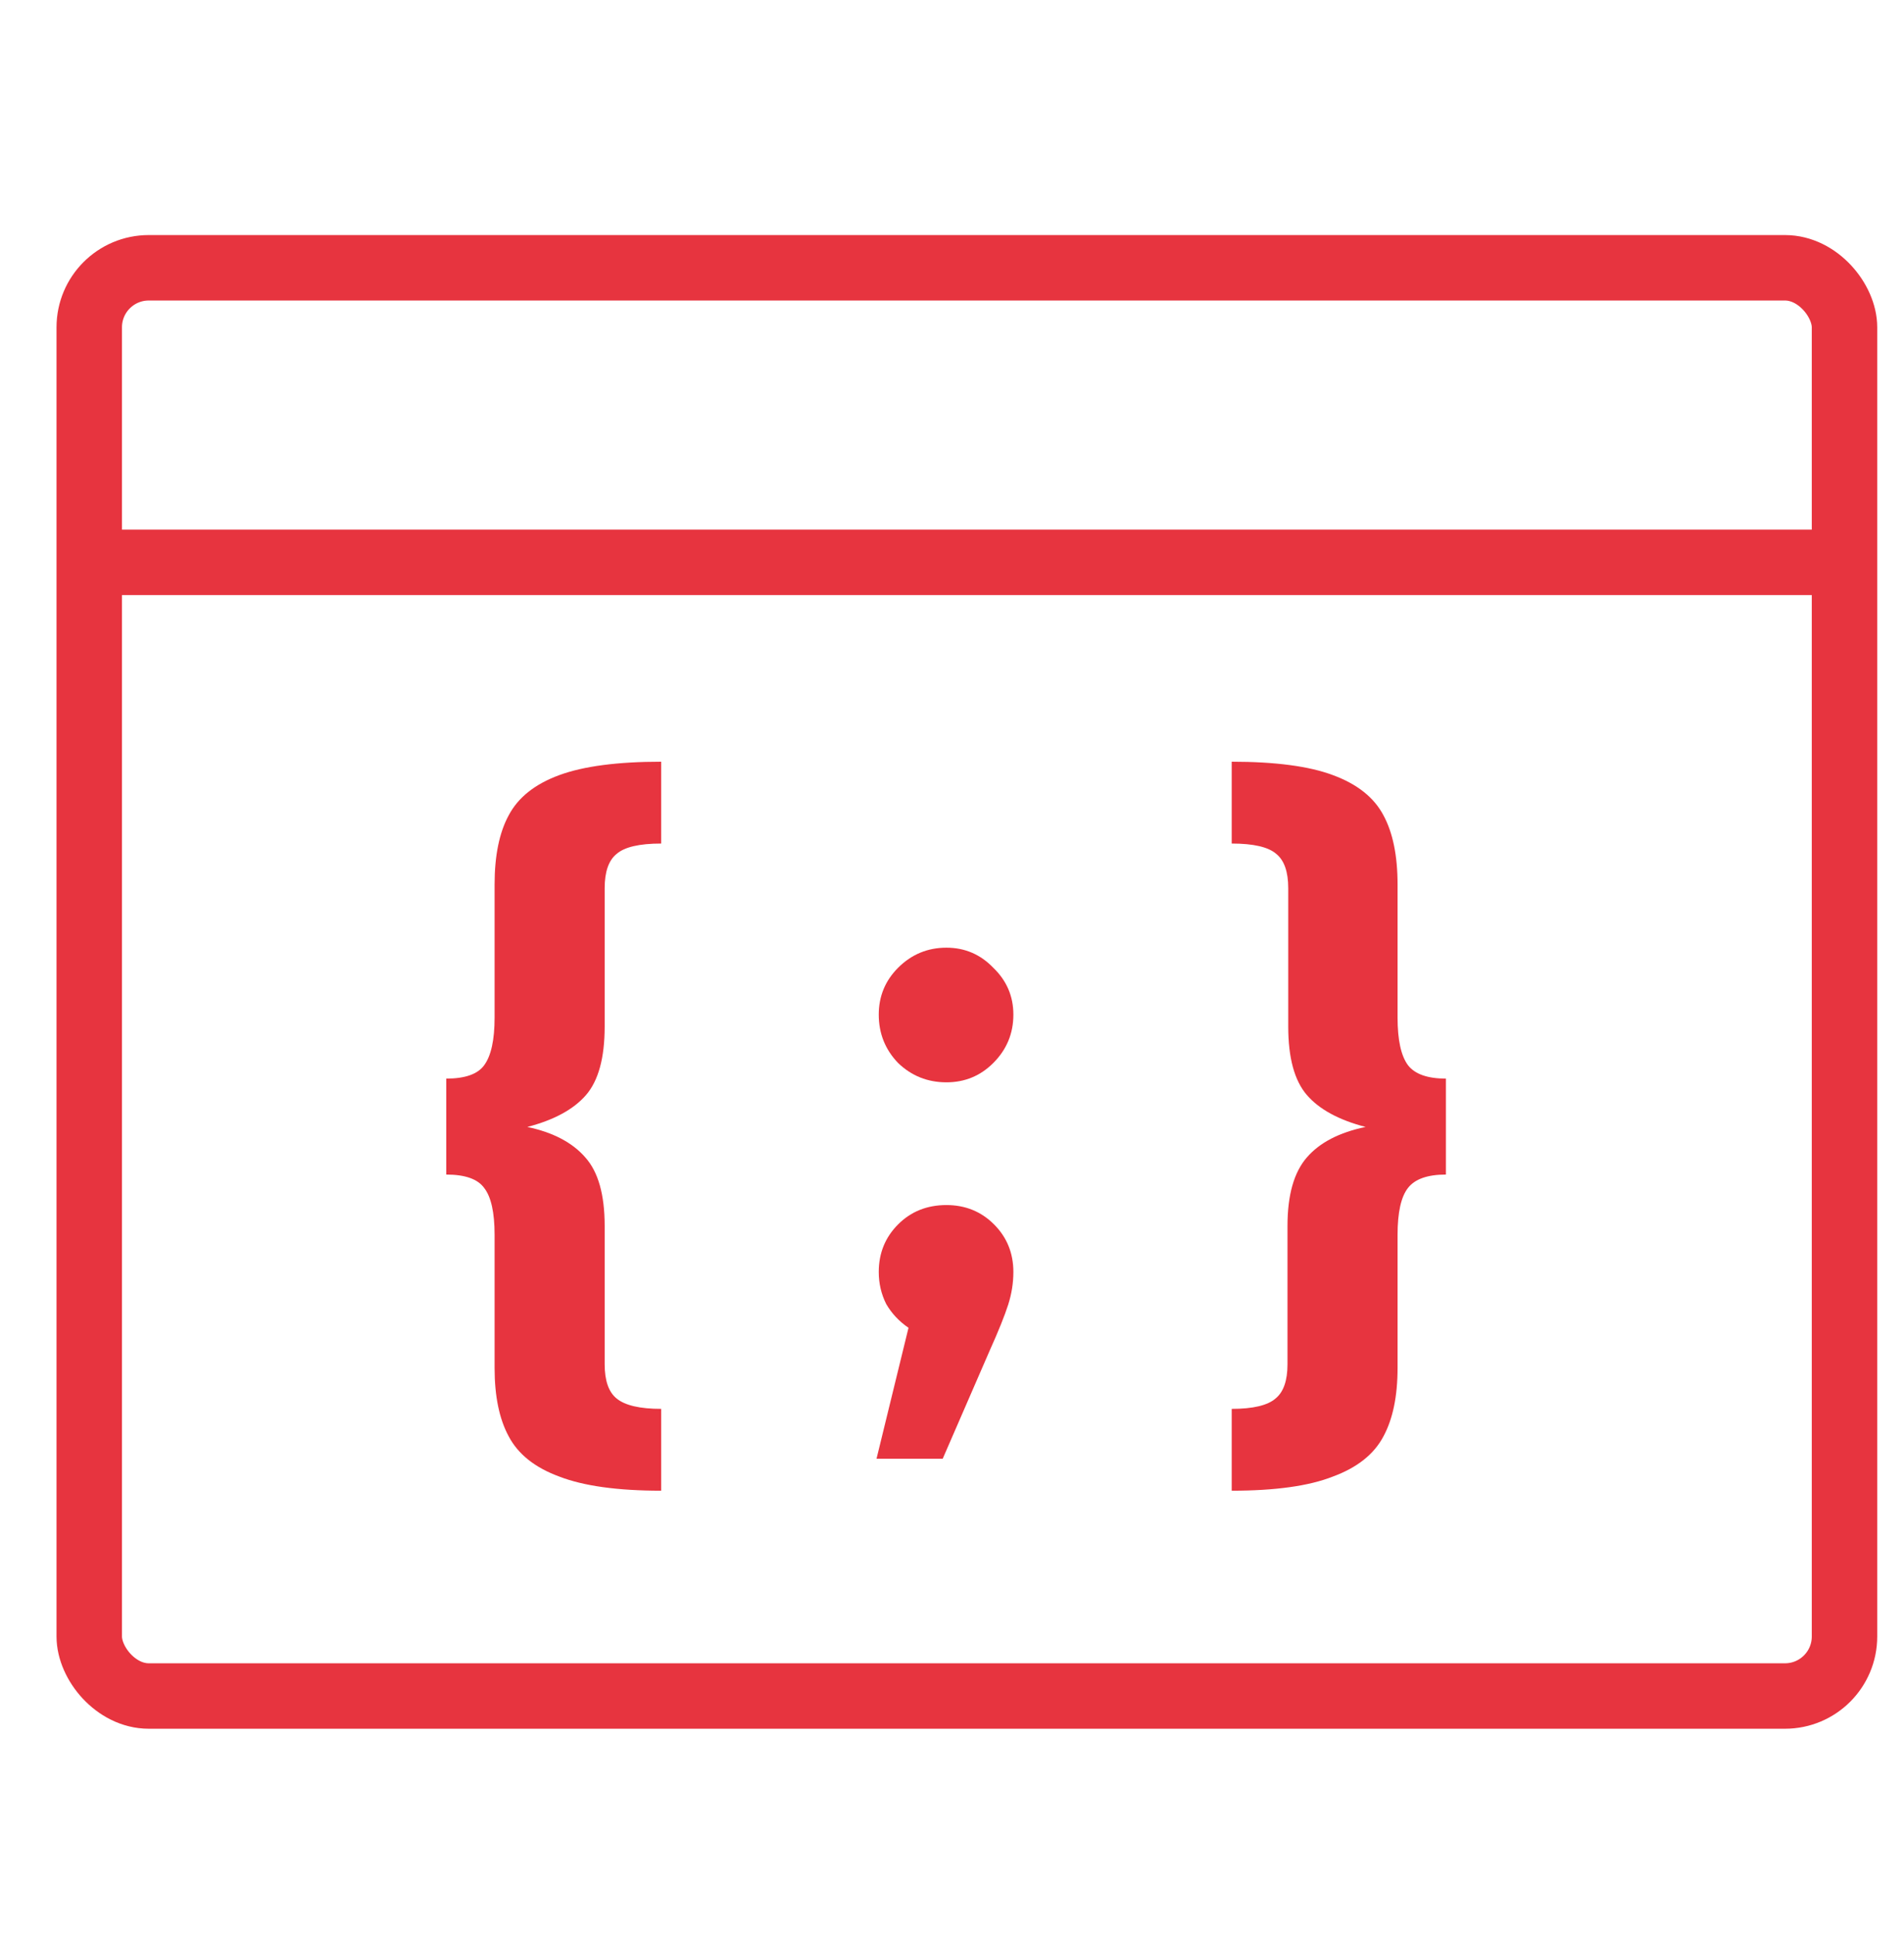
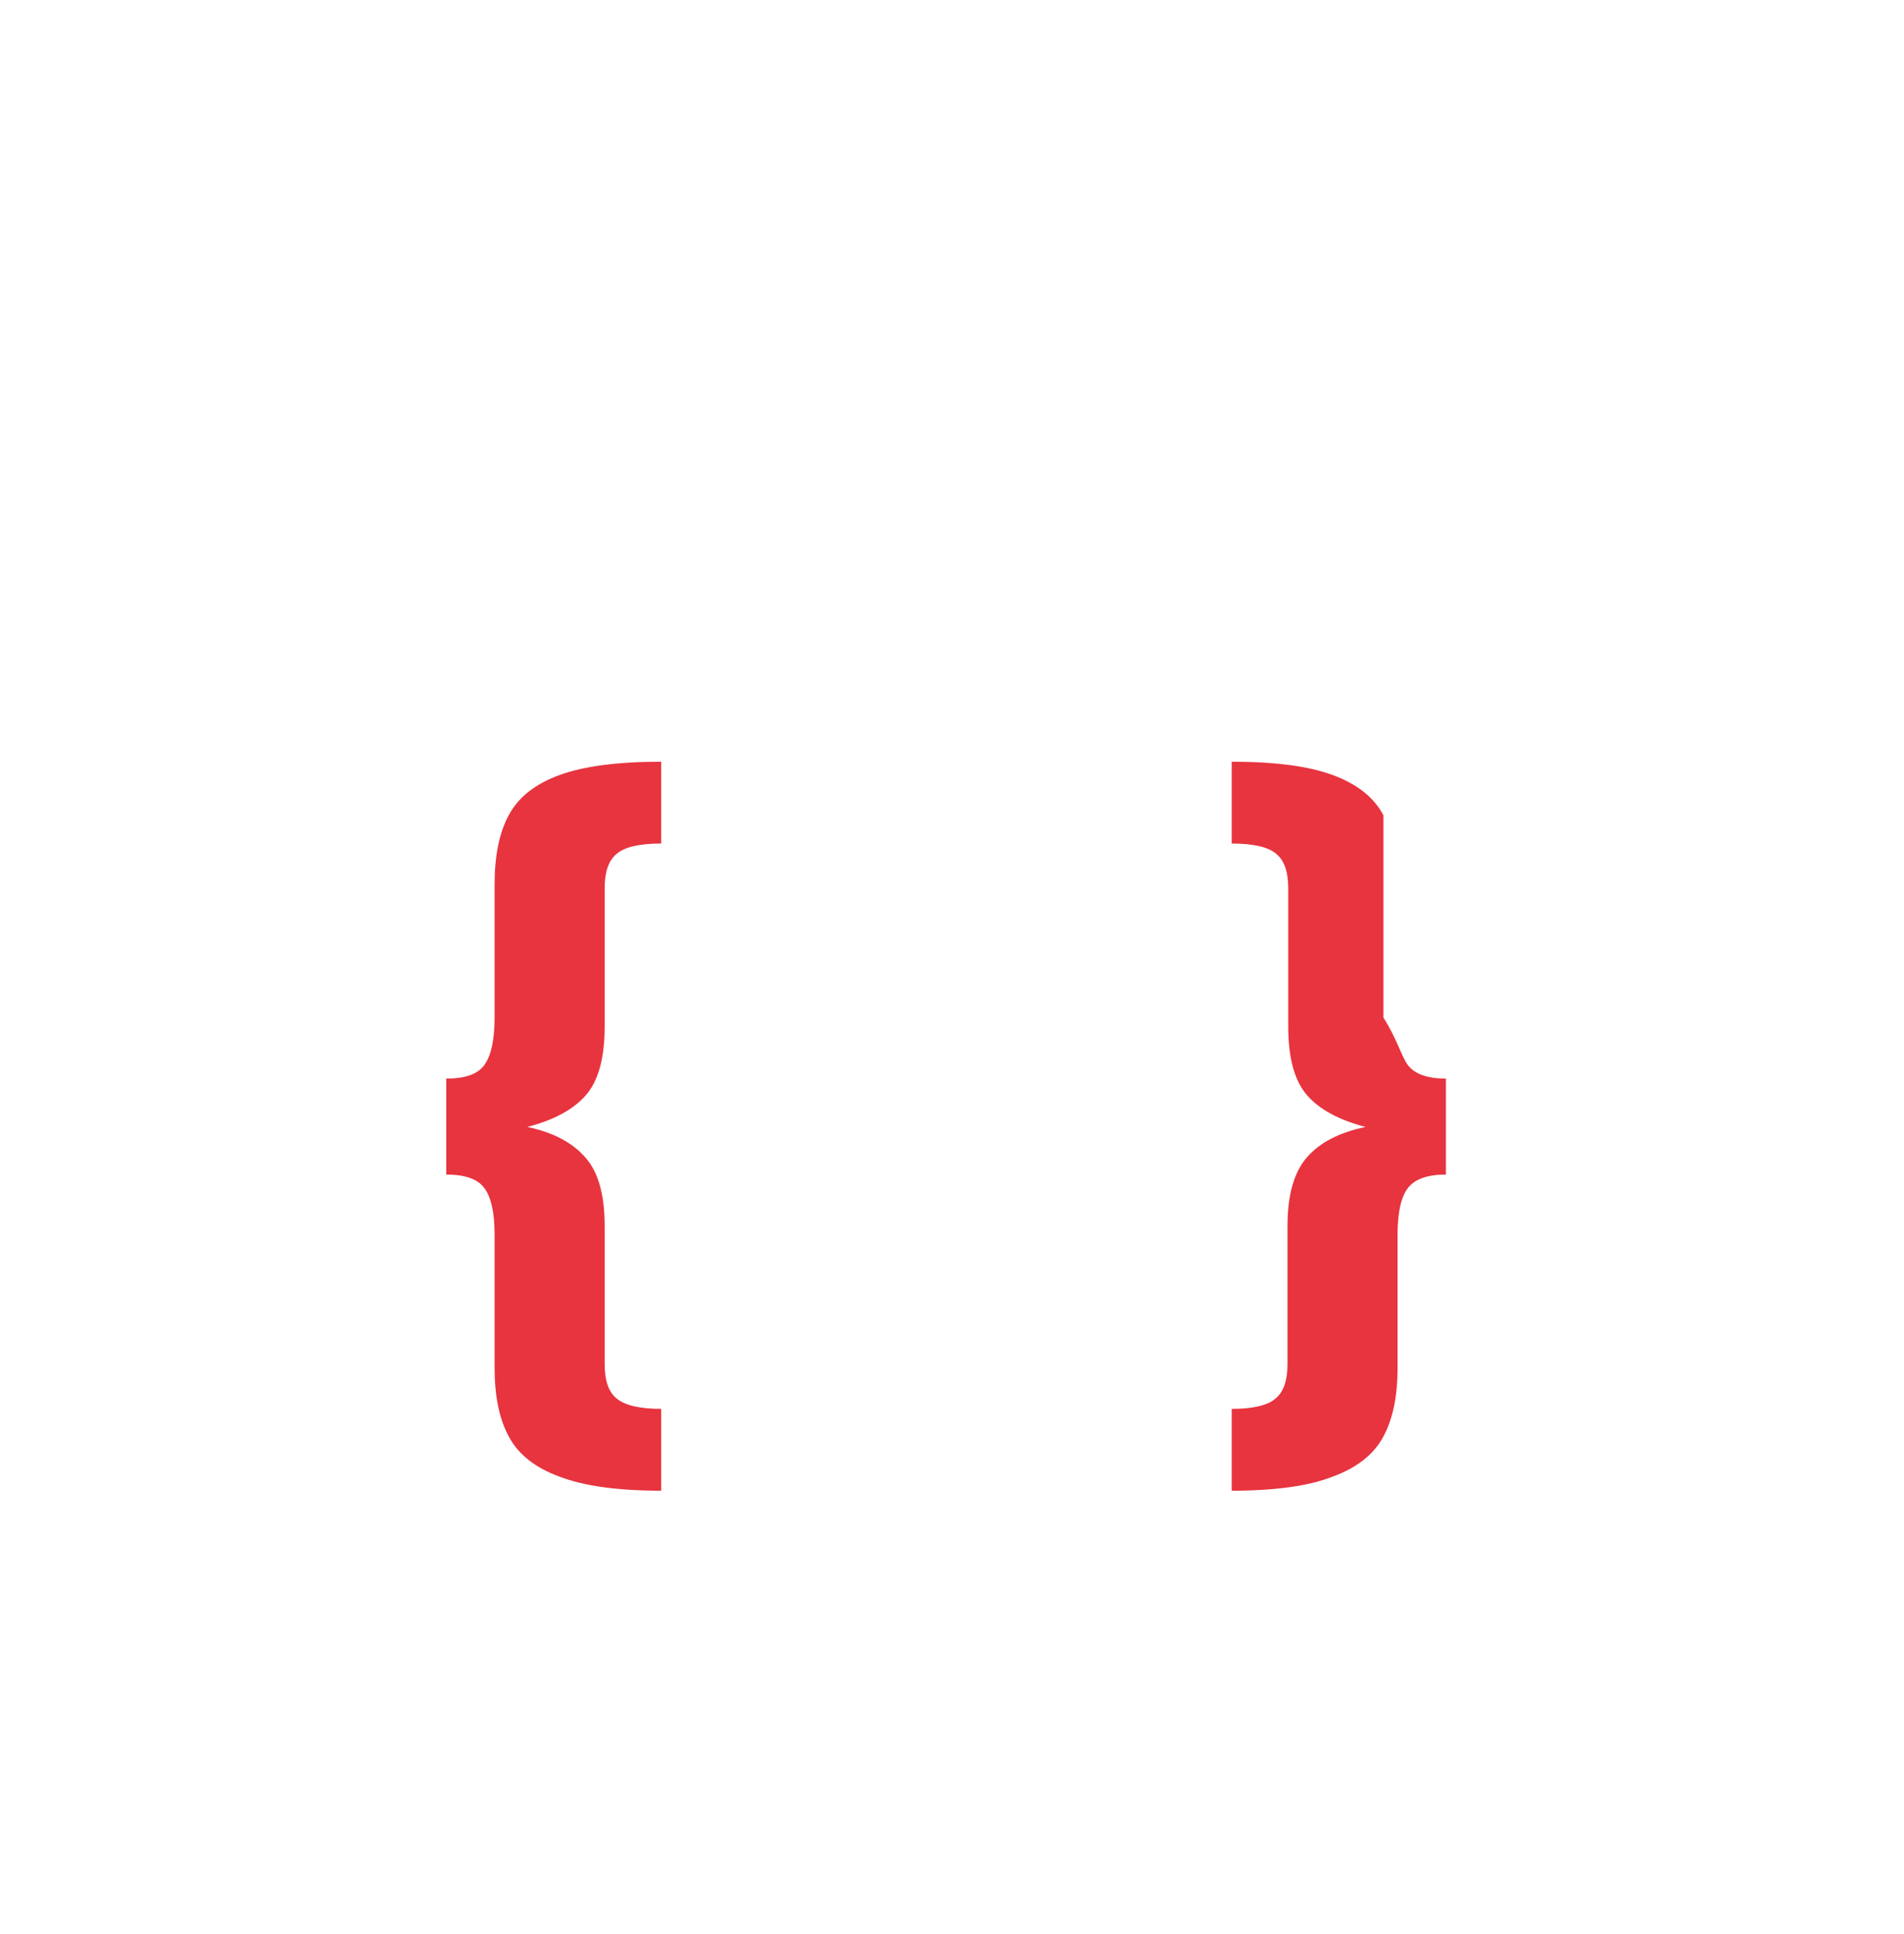
<svg xmlns="http://www.w3.org/2000/svg" width="64" height="65" viewBox="0 0 64 65" fill="none">
-   <rect x="3" y="9" width="59" height="48" rx="2" stroke="#E7343F" stroke-width="2.2" stroke-linecap="round" />
-   <line x1="4.1" y1="18.9" x2="60.9" y2="18.9" stroke="#E7343F" stroke-width="2.2" stroke-linecap="square" />
  <path d="M22.225 28.35C21.492 28.35 20.992 28.466 20.725 28.7C20.458 28.916 20.325 29.3 20.325 29.85V34.5C20.325 35.55 20.117 36.316 19.7 36.8C19.283 37.283 18.625 37.641 17.725 37.875C18.592 38.058 19.242 38.4 19.675 38.9C20.108 39.383 20.325 40.15 20.325 41.2V45.85C20.325 46.4 20.458 46.783 20.725 47C21.008 47.233 21.508 47.35 22.225 47.35V50.1C20.758 50.1 19.617 49.941 18.8 49.625C17.983 49.325 17.417 48.875 17.1 48.275C16.783 47.691 16.625 46.925 16.625 45.975V41.5C16.625 40.75 16.508 40.225 16.275 39.925C16.058 39.625 15.633 39.475 15 39.475V36.25C15.633 36.25 16.058 36.1 16.275 35.8C16.508 35.483 16.625 34.95 16.625 34.2V29.725C16.625 28.758 16.783 27.983 17.1 27.4C17.417 26.8 17.983 26.35 18.8 26.05C19.617 25.75 20.758 25.6 22.225 25.6V28.35Z" fill="#E7343F" />
-   <path d="M31.813 40.5C32.446 40.5 32.98 40.716 33.413 41.15C33.846 41.583 34.063 42.116 34.063 42.75C34.063 43.116 34.005 43.483 33.888 43.85C33.771 44.216 33.563 44.733 33.263 45.4L31.688 49.025H29.463L30.538 44.625C30.221 44.408 29.971 44.141 29.788 43.825C29.621 43.491 29.538 43.133 29.538 42.75C29.538 42.116 29.755 41.583 30.188 41.15C30.621 40.716 31.163 40.5 31.813 40.5ZM31.813 31.85C32.43 31.85 32.955 32.075 33.388 32.525C33.838 32.958 34.063 33.483 34.063 34.1C34.063 34.733 33.838 35.275 33.388 35.725C32.955 36.158 32.43 36.375 31.813 36.375C31.18 36.375 30.638 36.158 30.188 35.725C29.755 35.275 29.538 34.733 29.538 34.1C29.538 33.483 29.755 32.958 30.188 32.525C30.638 32.075 31.18 31.85 31.813 31.85Z" fill="#E7343F" />
-   <path d="M41.402 25.6C42.868 25.6 44.002 25.75 44.802 26.05C45.618 26.35 46.185 26.8 46.502 27.4C46.818 27.983 46.977 28.758 46.977 29.725V34.2C46.977 34.95 47.093 35.483 47.327 35.8C47.56 36.1 47.985 36.25 48.602 36.25V39.475C47.985 39.475 47.56 39.625 47.327 39.925C47.093 40.225 46.977 40.75 46.977 41.5V45.975C46.977 46.925 46.818 47.691 46.502 48.275C46.185 48.875 45.618 49.325 44.802 49.625C44.002 49.941 42.868 50.1 41.402 50.1V47.35C42.118 47.35 42.61 47.233 42.877 47C43.143 46.783 43.277 46.4 43.277 45.85V41.2C43.277 40.166 43.493 39.4 43.927 38.9C44.36 38.4 45.018 38.058 45.902 37.875C45.002 37.641 44.343 37.283 43.927 36.8C43.51 36.316 43.302 35.55 43.302 34.5V29.85C43.302 29.3 43.168 28.916 42.902 28.7C42.635 28.466 42.135 28.35 41.402 28.35V25.6Z" fill="#E7343F" />
+   <path d="M41.402 25.6C42.868 25.6 44.002 25.75 44.802 26.05C45.618 26.35 46.185 26.8 46.502 27.4V34.2C46.977 34.95 47.093 35.483 47.327 35.8C47.56 36.1 47.985 36.25 48.602 36.25V39.475C47.985 39.475 47.56 39.625 47.327 39.925C47.093 40.225 46.977 40.75 46.977 41.5V45.975C46.977 46.925 46.818 47.691 46.502 48.275C46.185 48.875 45.618 49.325 44.802 49.625C44.002 49.941 42.868 50.1 41.402 50.1V47.35C42.118 47.35 42.61 47.233 42.877 47C43.143 46.783 43.277 46.4 43.277 45.85V41.2C43.277 40.166 43.493 39.4 43.927 38.9C44.36 38.4 45.018 38.058 45.902 37.875C45.002 37.641 44.343 37.283 43.927 36.8C43.51 36.316 43.302 35.55 43.302 34.5V29.85C43.302 29.3 43.168 28.916 42.902 28.7C42.635 28.466 42.135 28.35 41.402 28.35V25.6Z" fill="#E7343F" />
</svg>